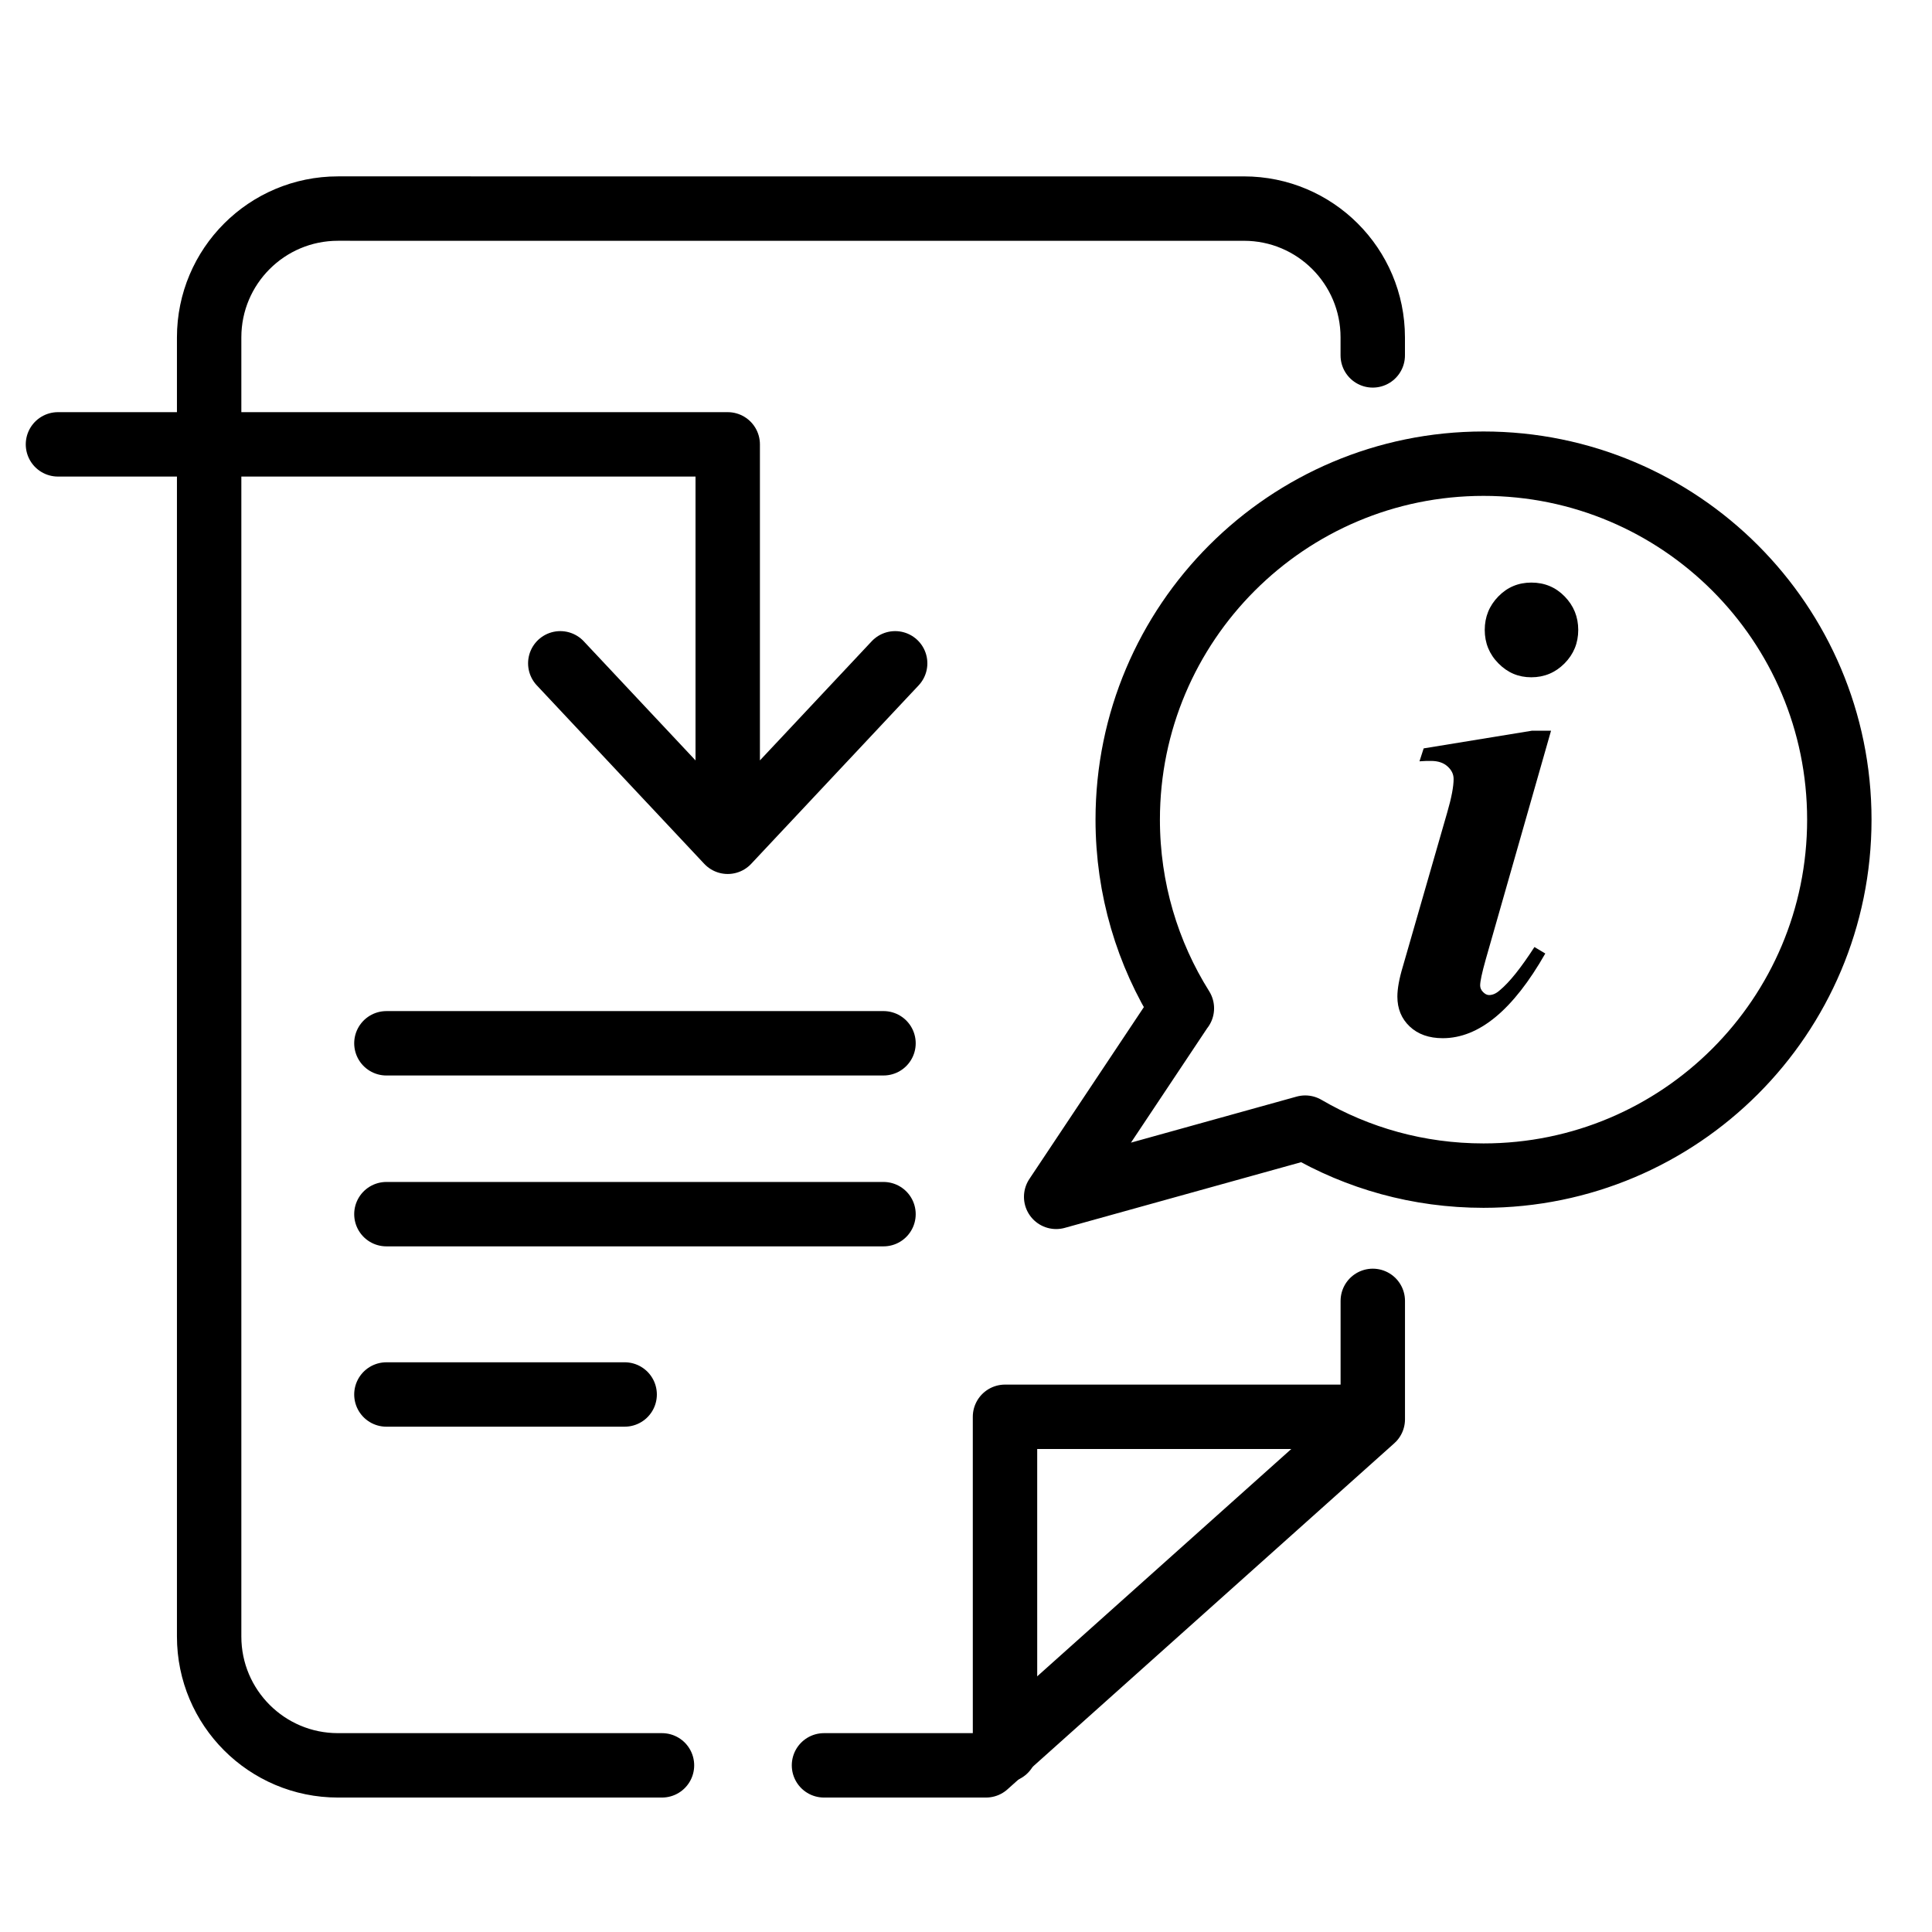
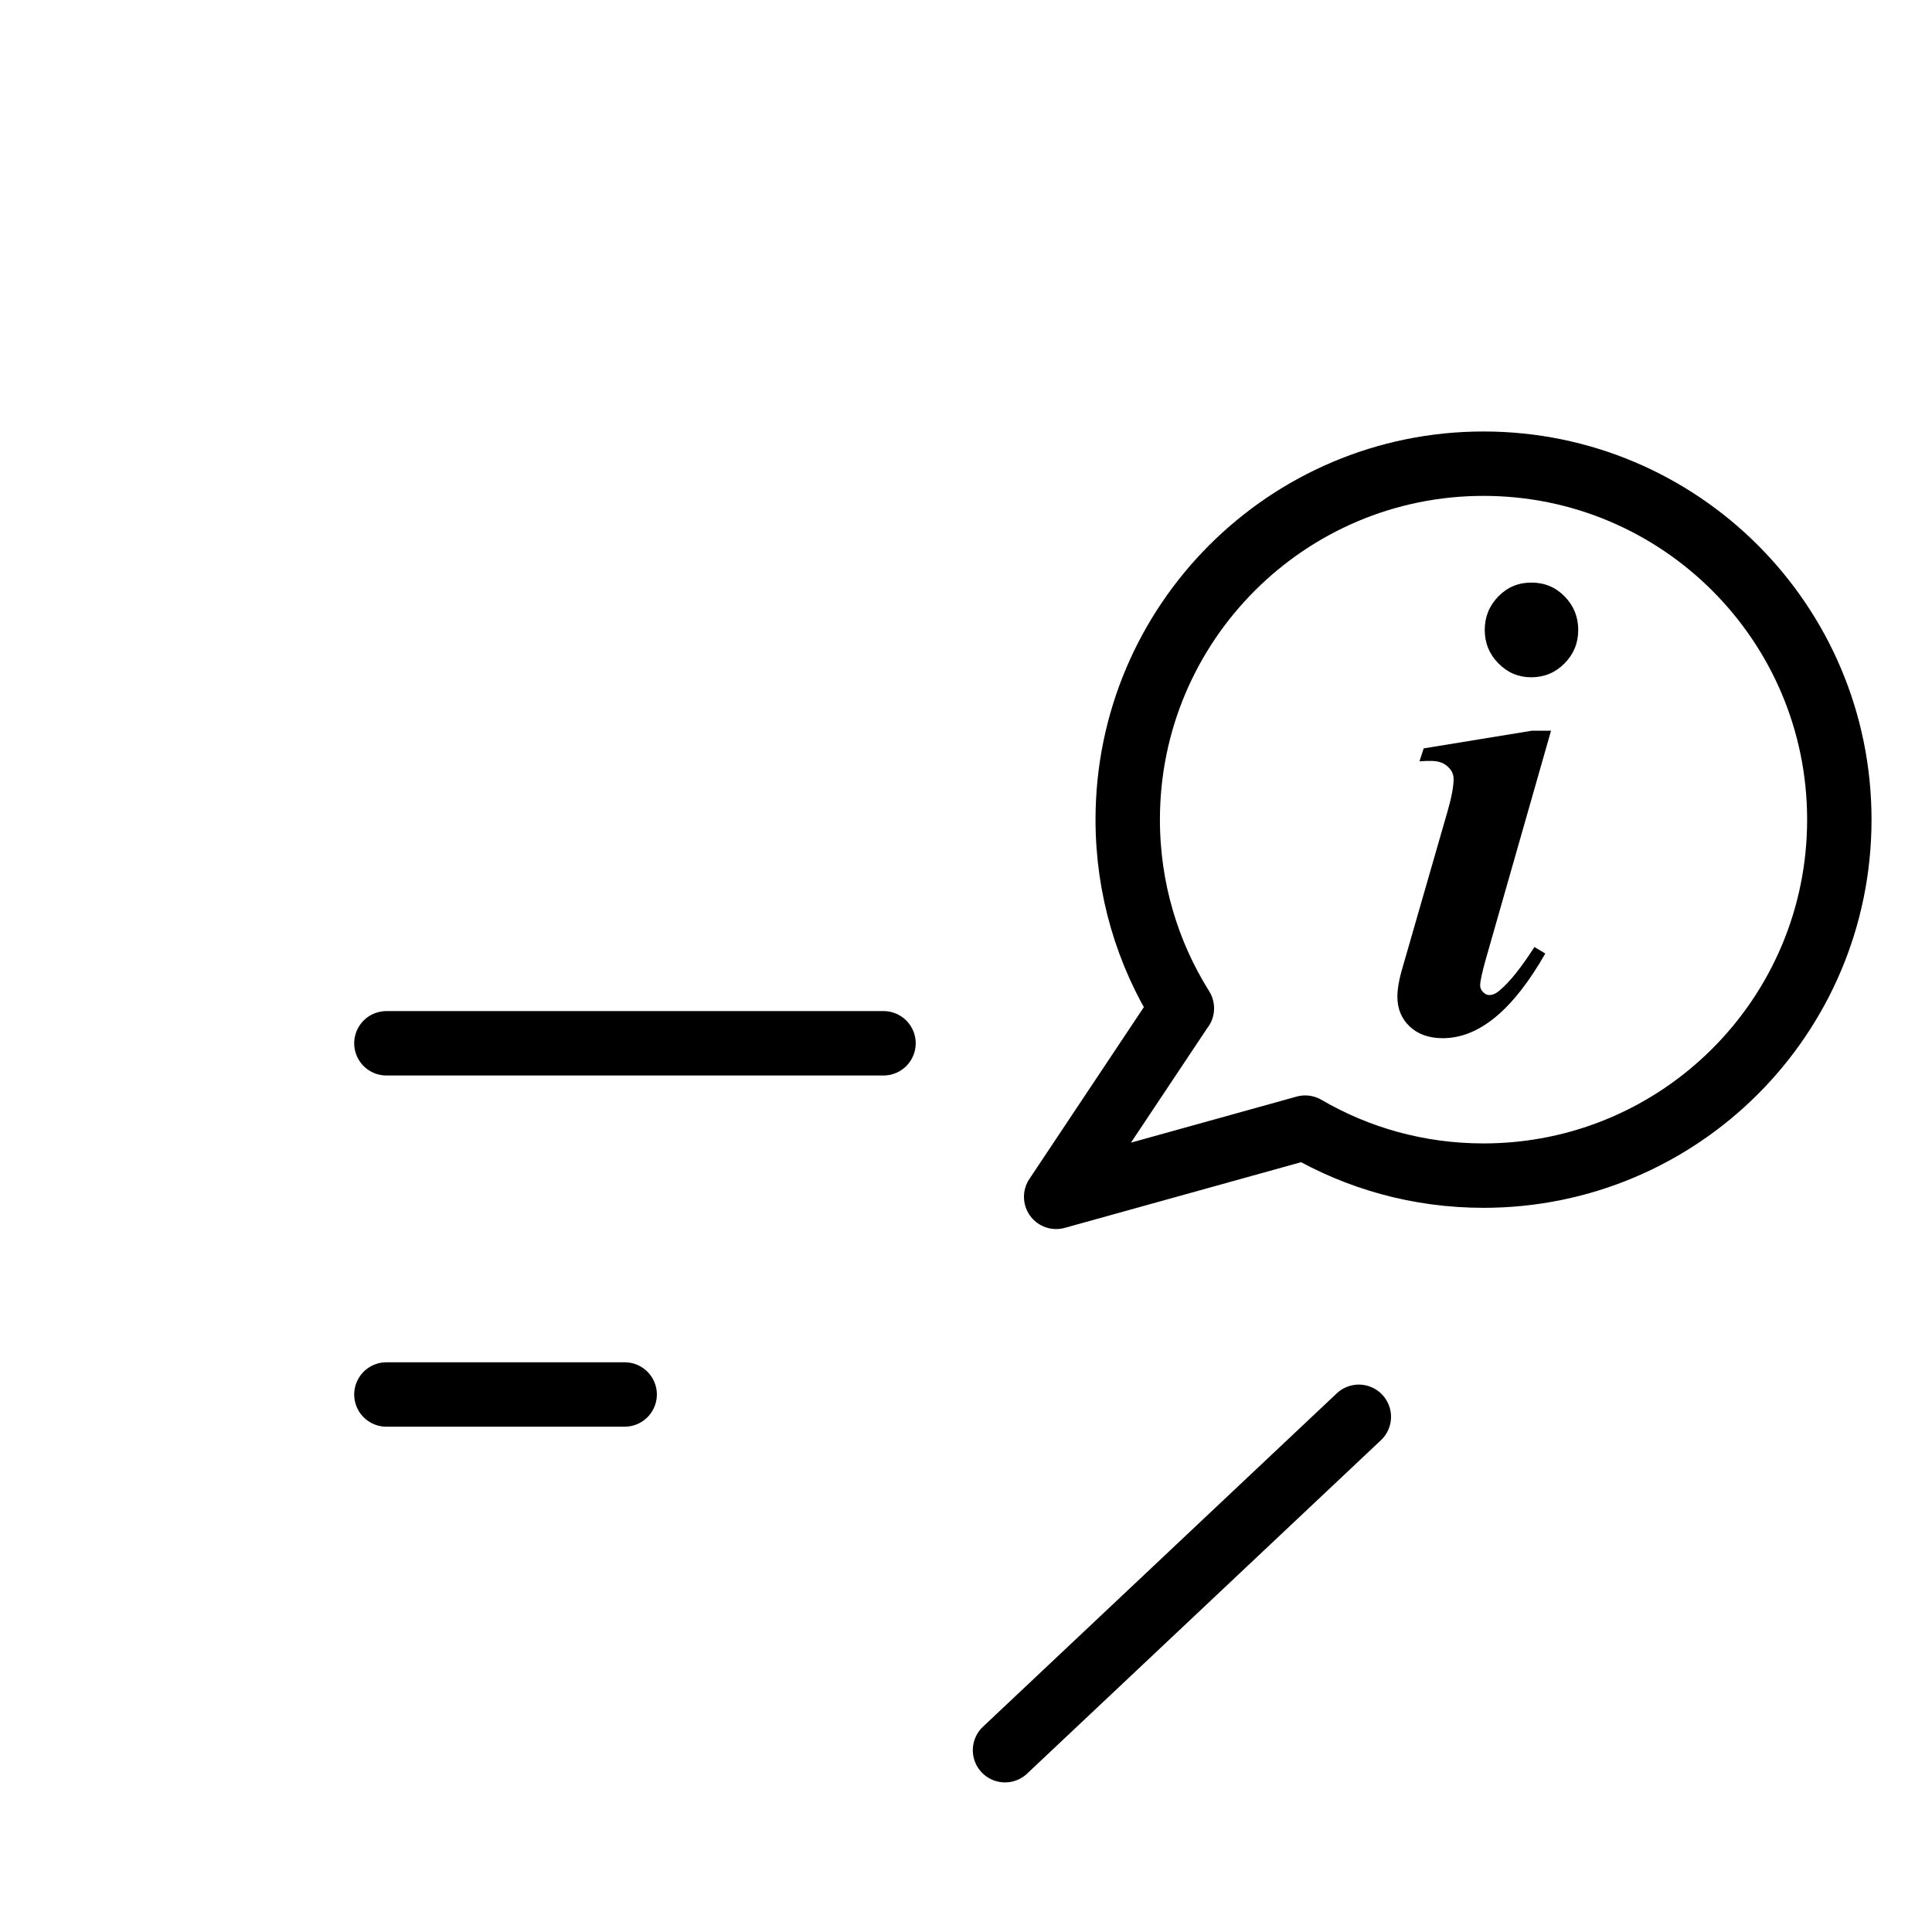
<svg xmlns="http://www.w3.org/2000/svg" width="150" height="150" viewBox="0 0 150 150" fill="none">
-   <path d="M106.583 101V110.194L76.553 137.061H63.974M106.58 27.593L106.58 26.195C106.58 20.672 102.103 16.195 96.58 16.195L26.238 16.194C20.715 16.194 16.238 20.672 16.238 26.194L16.238 127.061C16.238 132.584 20.715 137.061 26.238 137.061H51.396" stroke="black" stroke-width="5" stroke-linecap="round" stroke-linejoin="round" />
-   <path d="M4.5 34.5L56.5 34.5L56.5 59.5M43.5 51.5L56.5 65.356L69.5 51.5" stroke="black" stroke-width="5" stroke-linecap="round" stroke-linejoin="round" />
-   <path d="M105.499 110L78.028 110L78.029 135.885" stroke="black" stroke-width="5" stroke-miterlimit="10" stroke-linecap="round" stroke-linejoin="round" />
+   <path d="M105.499 110L78.029 135.885" stroke="black" stroke-width="5" stroke-miterlimit="10" stroke-linecap="round" stroke-linejoin="round" />
  <path d="M91.751 78.285L82 92.923L101.337 87.549C105.409 89.924 110.126 91.275 115.18 91.275C130.435 91.275 142.805 78.91 142.805 63.637C142.805 48.365 130.425 36 115.18 36C99.936 36 87.556 48.375 87.556 63.637C87.556 69.022 89.101 74.047 91.761 78.285H91.751Z" stroke="black" stroke-width="5" stroke-linejoin="round" />
  <path d="M120.422 56.732L115.346 74.512C115.061 75.525 114.919 76.191 114.919 76.509C114.919 76.693 114.99 76.867 115.143 77.021C115.295 77.174 115.447 77.256 115.61 77.256C115.894 77.256 116.168 77.133 116.452 76.877C117.194 76.263 118.087 75.147 119.133 73.528L119.976 74.03C117.478 78.414 114.828 80.605 112.015 80.605C110.939 80.605 110.086 80.298 109.447 79.694C108.807 79.09 108.492 78.311 108.492 77.379C108.492 76.765 108.634 75.976 108.919 75.034L112.361 63.082C112.696 61.935 112.858 61.064 112.858 60.481C112.858 60.112 112.706 59.794 112.391 59.508C112.076 59.221 111.65 59.078 111.102 59.078C110.858 59.078 110.553 59.078 110.208 59.108L110.533 58.105L118.94 56.732H120.422ZM118.889 45.231C119.915 45.231 120.778 45.589 121.478 46.306C122.179 47.023 122.534 47.894 122.534 48.908C122.534 49.922 122.179 50.792 121.468 51.509C120.757 52.226 119.894 52.584 118.889 52.584C117.884 52.584 117.051 52.226 116.341 51.509C115.63 50.792 115.275 49.922 115.275 48.908C115.275 47.894 115.63 47.023 116.331 46.306C117.031 45.589 117.884 45.231 118.899 45.231H118.889Z" fill="black" />
  <path d="M68.595 81L30 81.001" stroke="black" stroke-width="5" stroke-linecap="round" stroke-linejoin="round" />
-   <path d="M68.595 94.267L30 94.267" stroke="black" stroke-width="5" stroke-linecap="round" stroke-linejoin="round" />
  <path d="M48.498 108.267L30 108.268" stroke="black" stroke-width="5" stroke-linecap="round" stroke-linejoin="round" />
</svg>